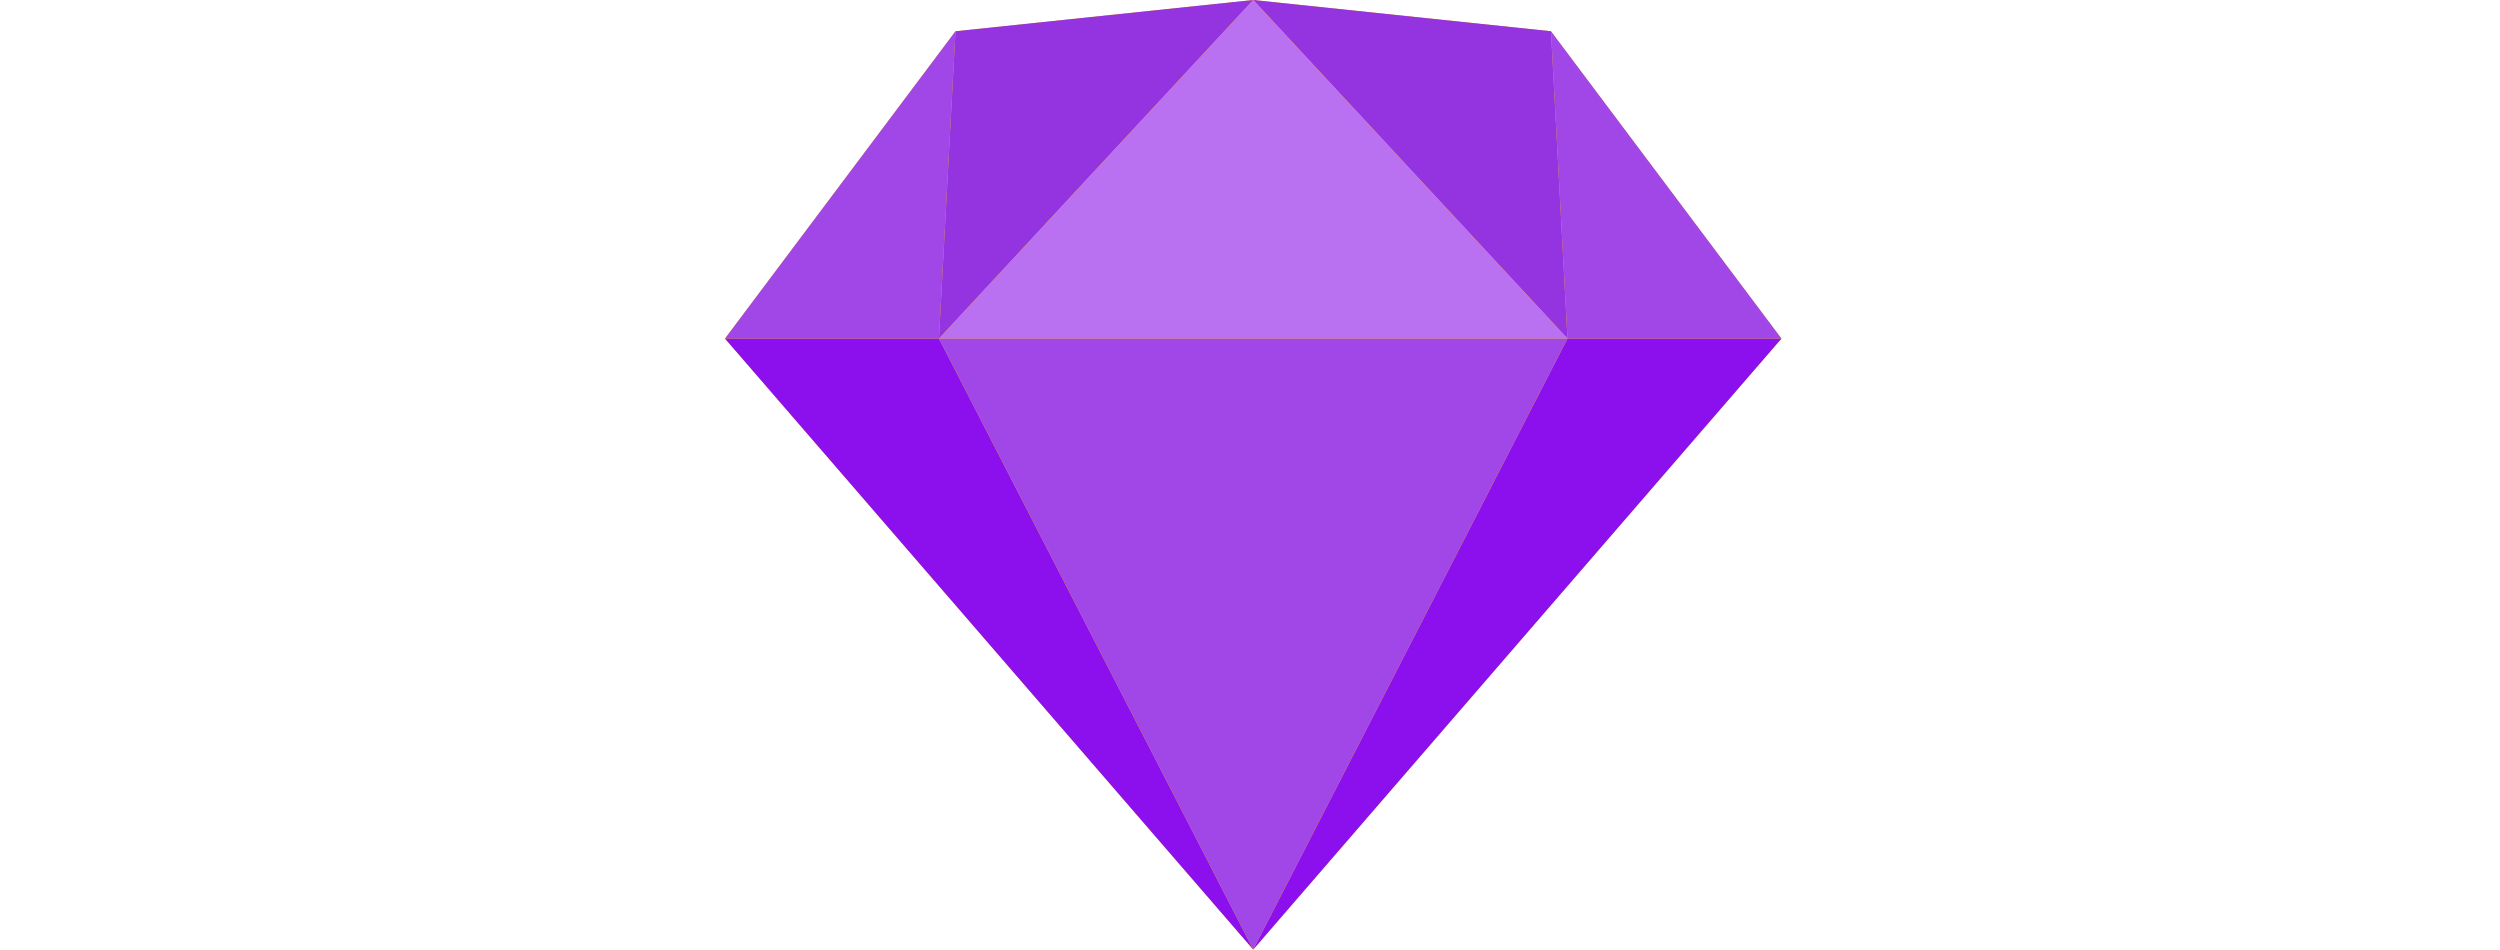
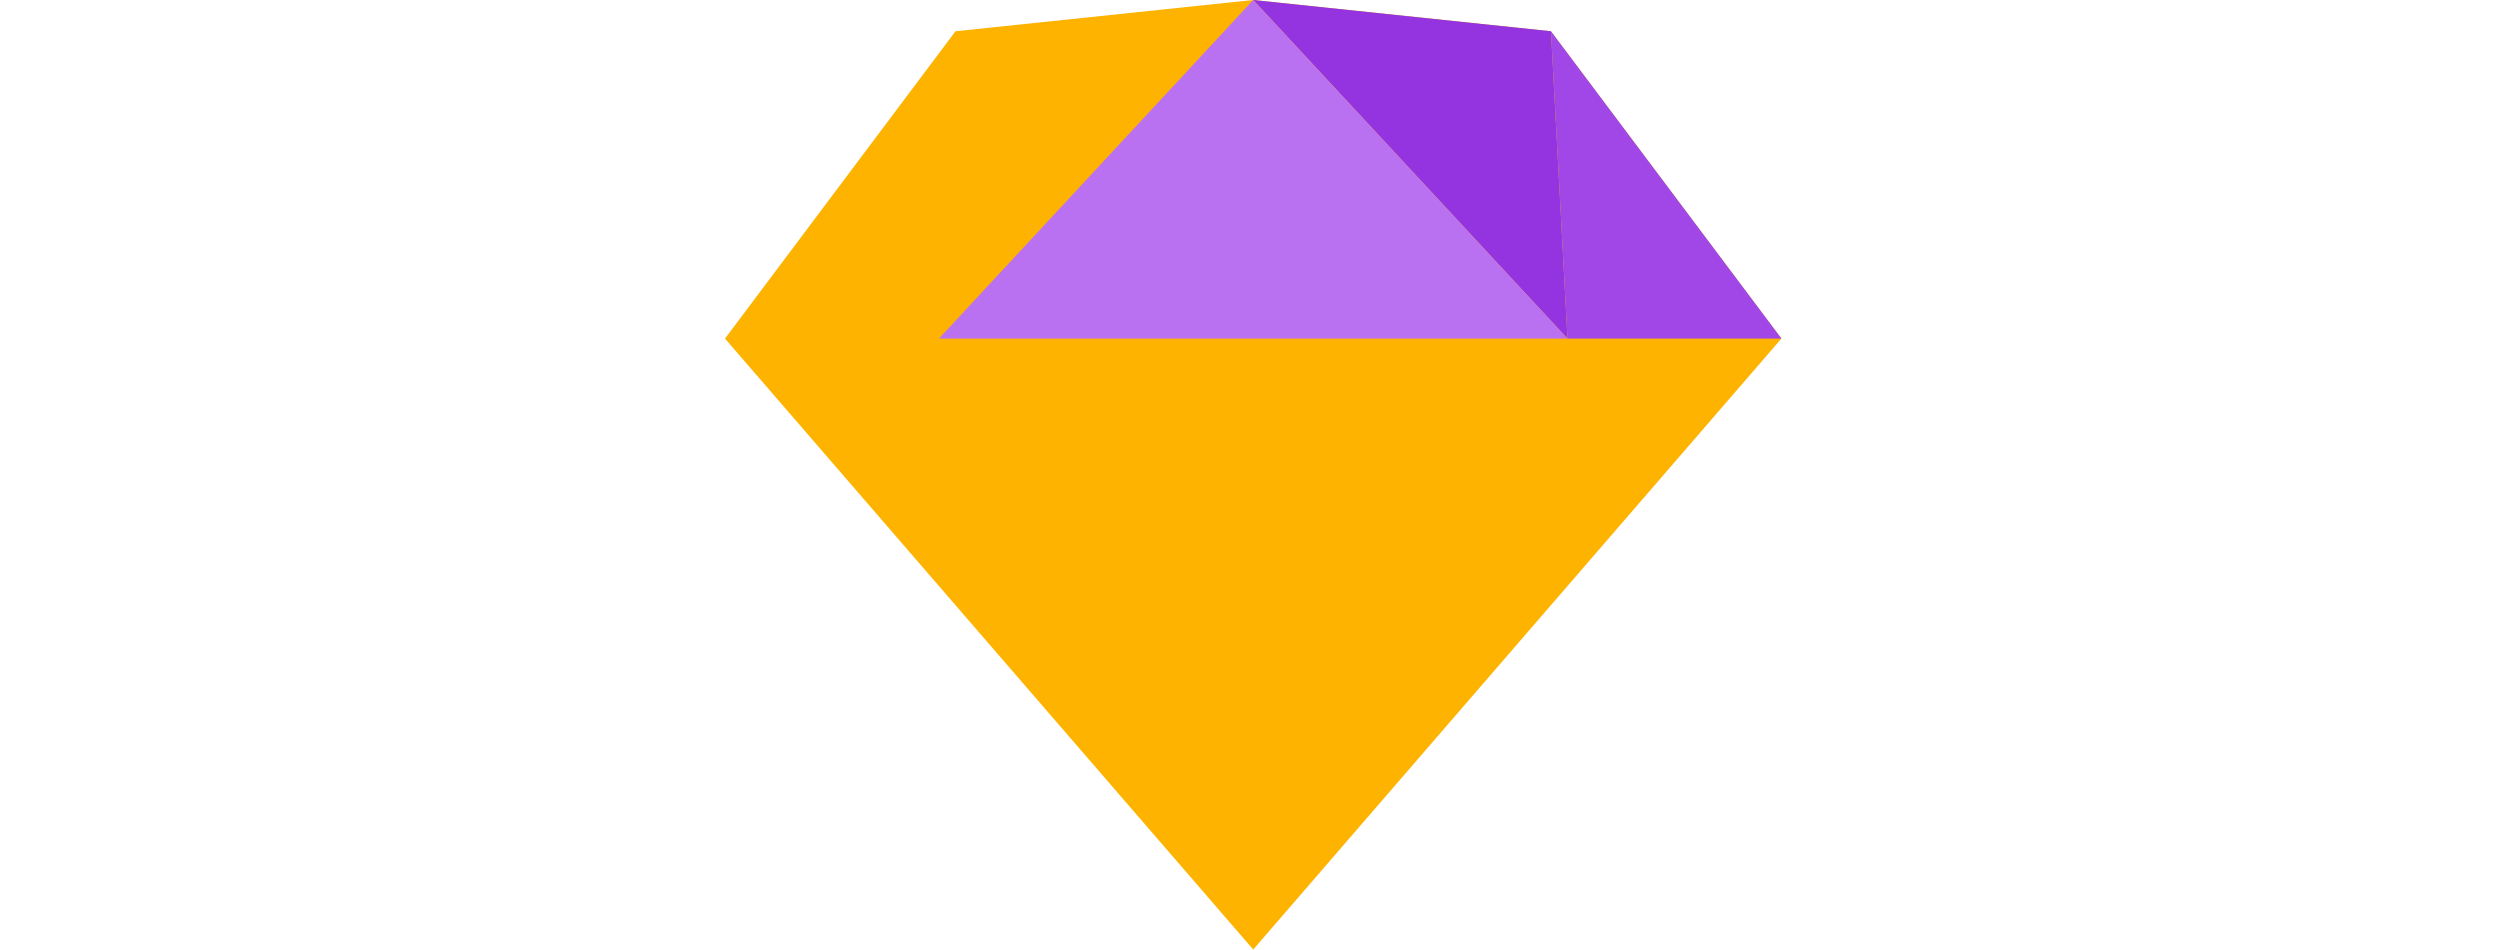
<svg xmlns="http://www.w3.org/2000/svg" width="100" height="38" viewBox="0 0 100 38" fill="none">
  <path d="M38.22 1.25L50.129 0L62.038 1.25L71.257 13.543L50.129 37.981L29 13.543L38.22 1.25Z" fill="#FDB300" />
-   <path d="M37.558 13.543L50.129 37.981L29 13.543H37.558Z" fill="#8C0FEE" />
-   <path d="M62.7 13.543L50.129 37.981L71.258 13.543H62.7Z" fill="#8C0FEE" />
-   <path d="M37.559 13.543H62.7L50.129 37.981L37.559 13.543Z" fill="#A147E8" />
-   <path d="M50.129 0L38.22 1.25L37.559 13.543L50.129 0Z" fill="#9433E0" />
  <path d="M50.129 0L62.038 1.25L62.699 13.543L50.129 0Z" fill="#9433E0" />
  <path d="M71.258 13.543L62.038 1.25L62.7 13.543H71.258Z" fill="#A147E8" />
-   <path d="M29 13.543L38.22 1.25L37.558 13.543H29Z" fill="#A147E8" />
-   <path d="M50.129 0L37.559 13.543H62.7L50.129 0Z" fill="#B971F2" />
+   <path d="M50.129 0L37.559 13.543H62.7Z" fill="#B971F2" />
</svg>